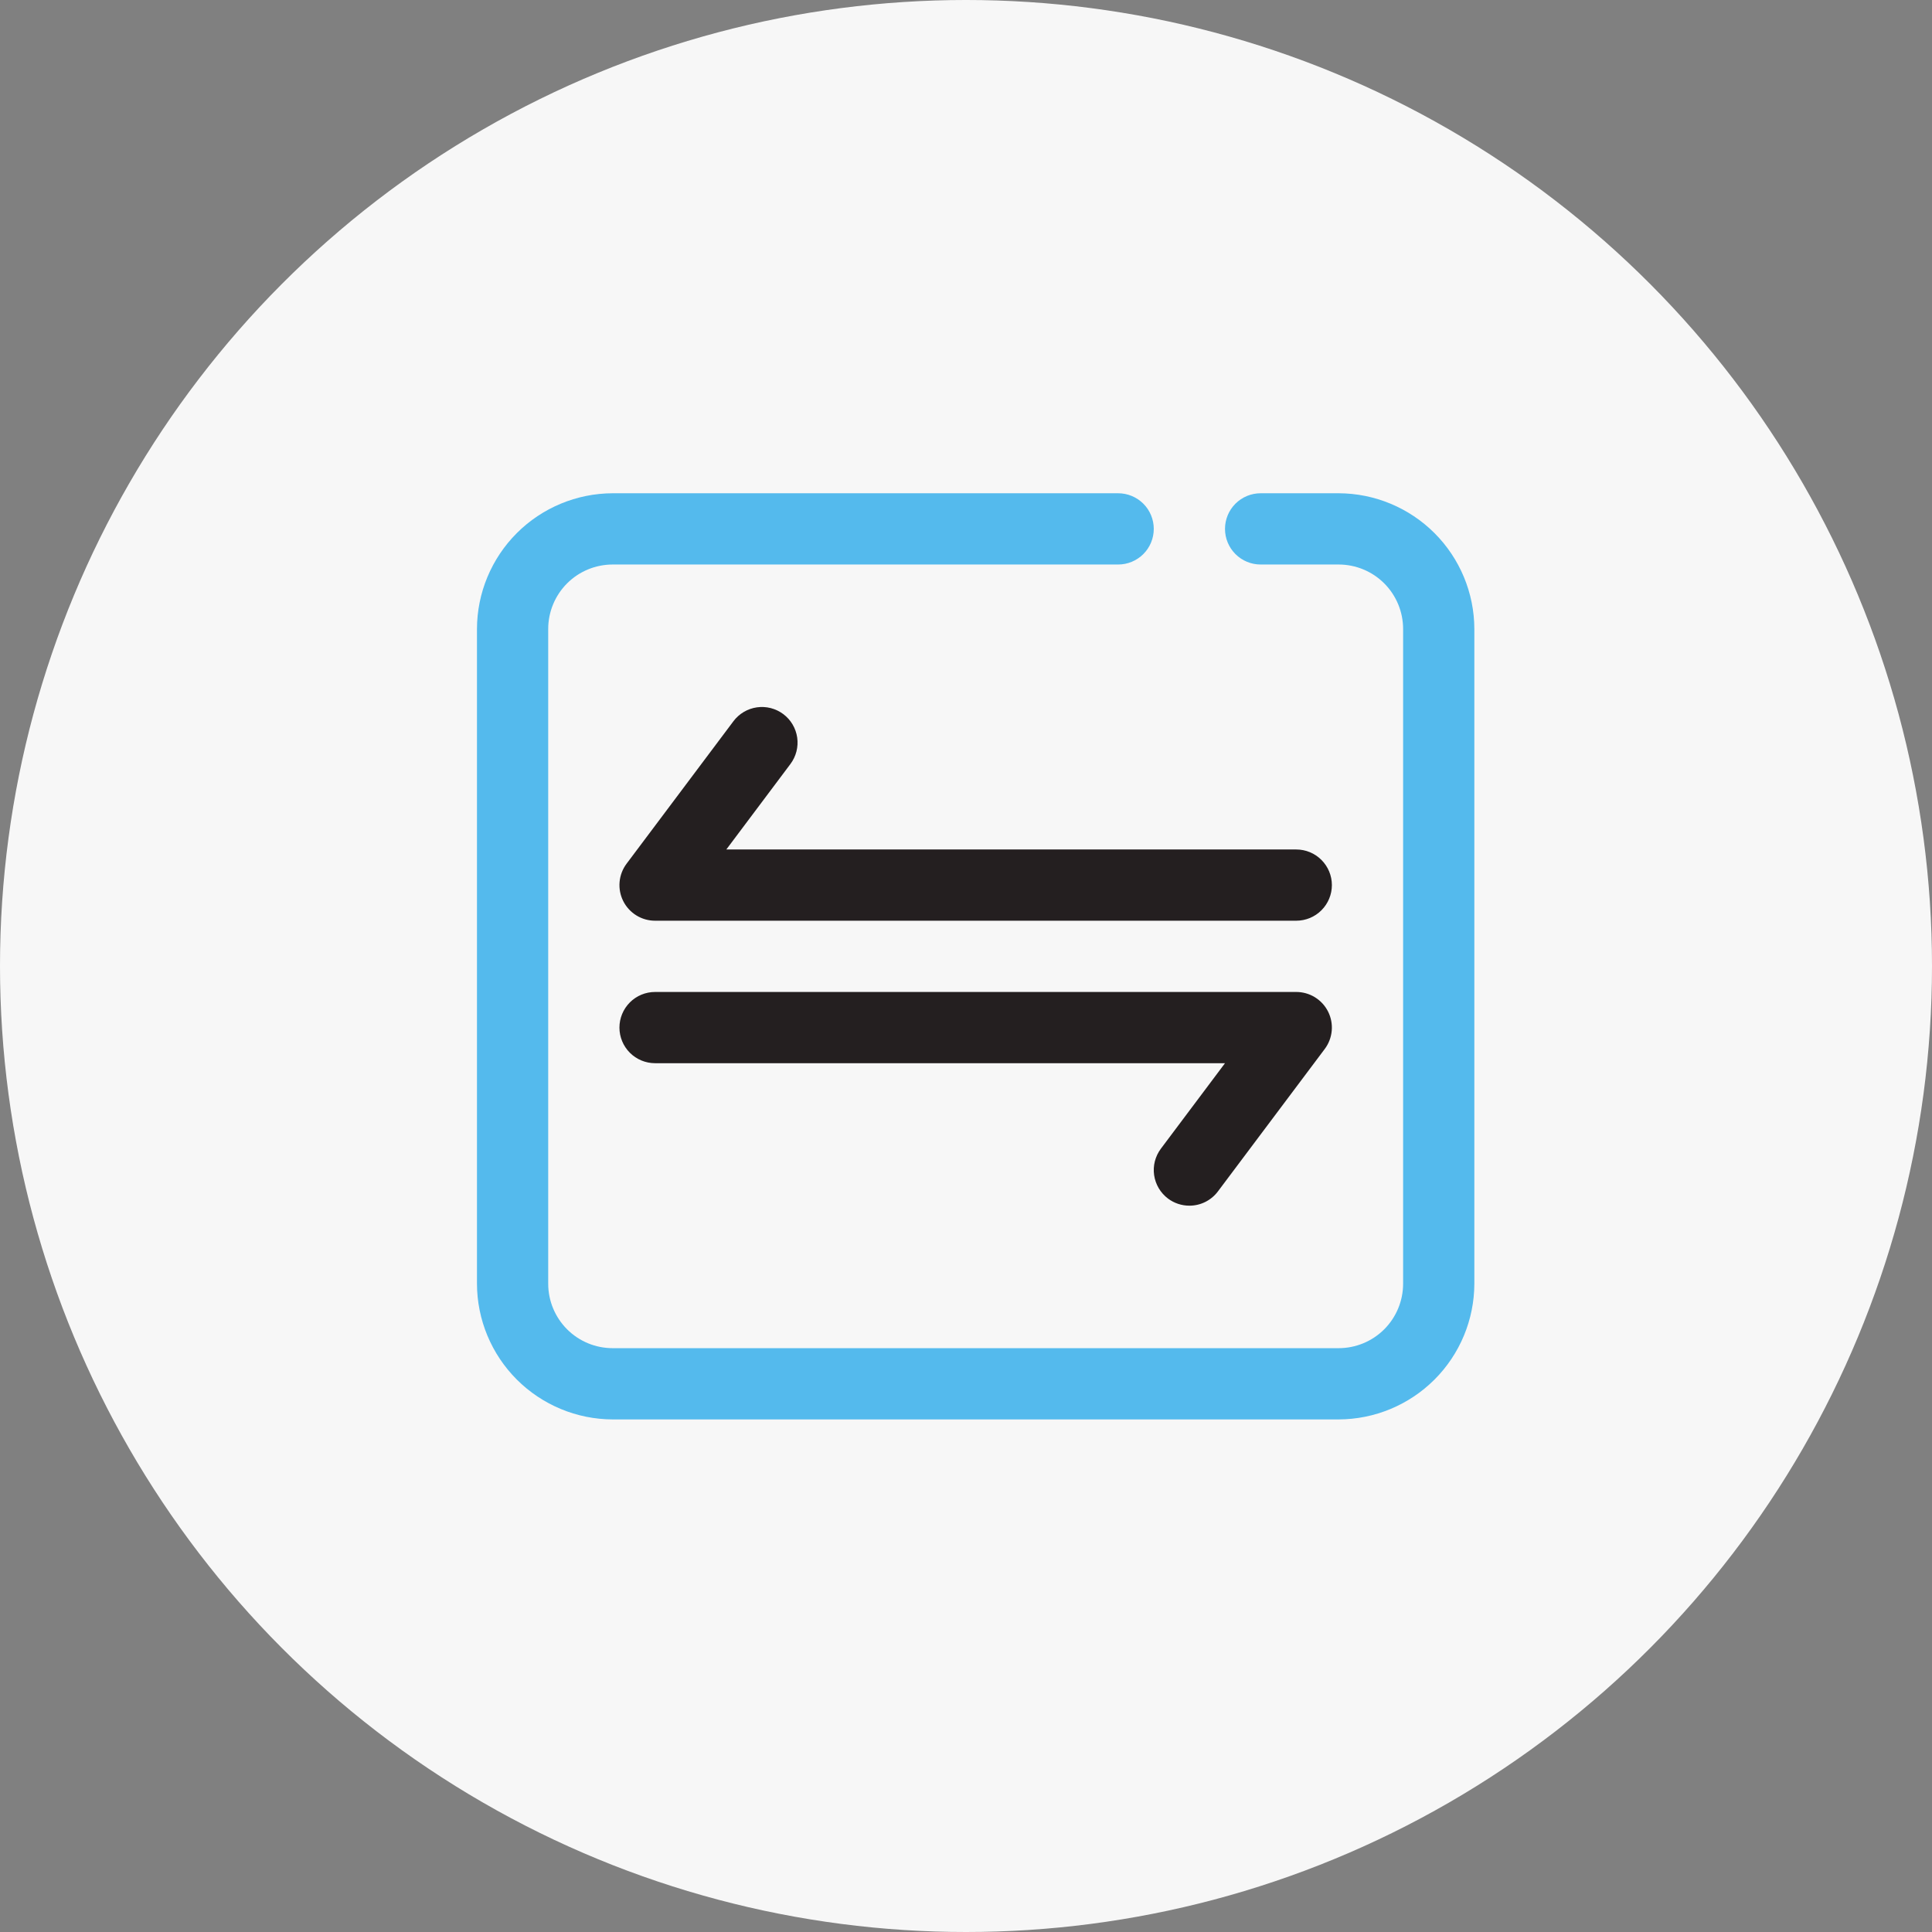
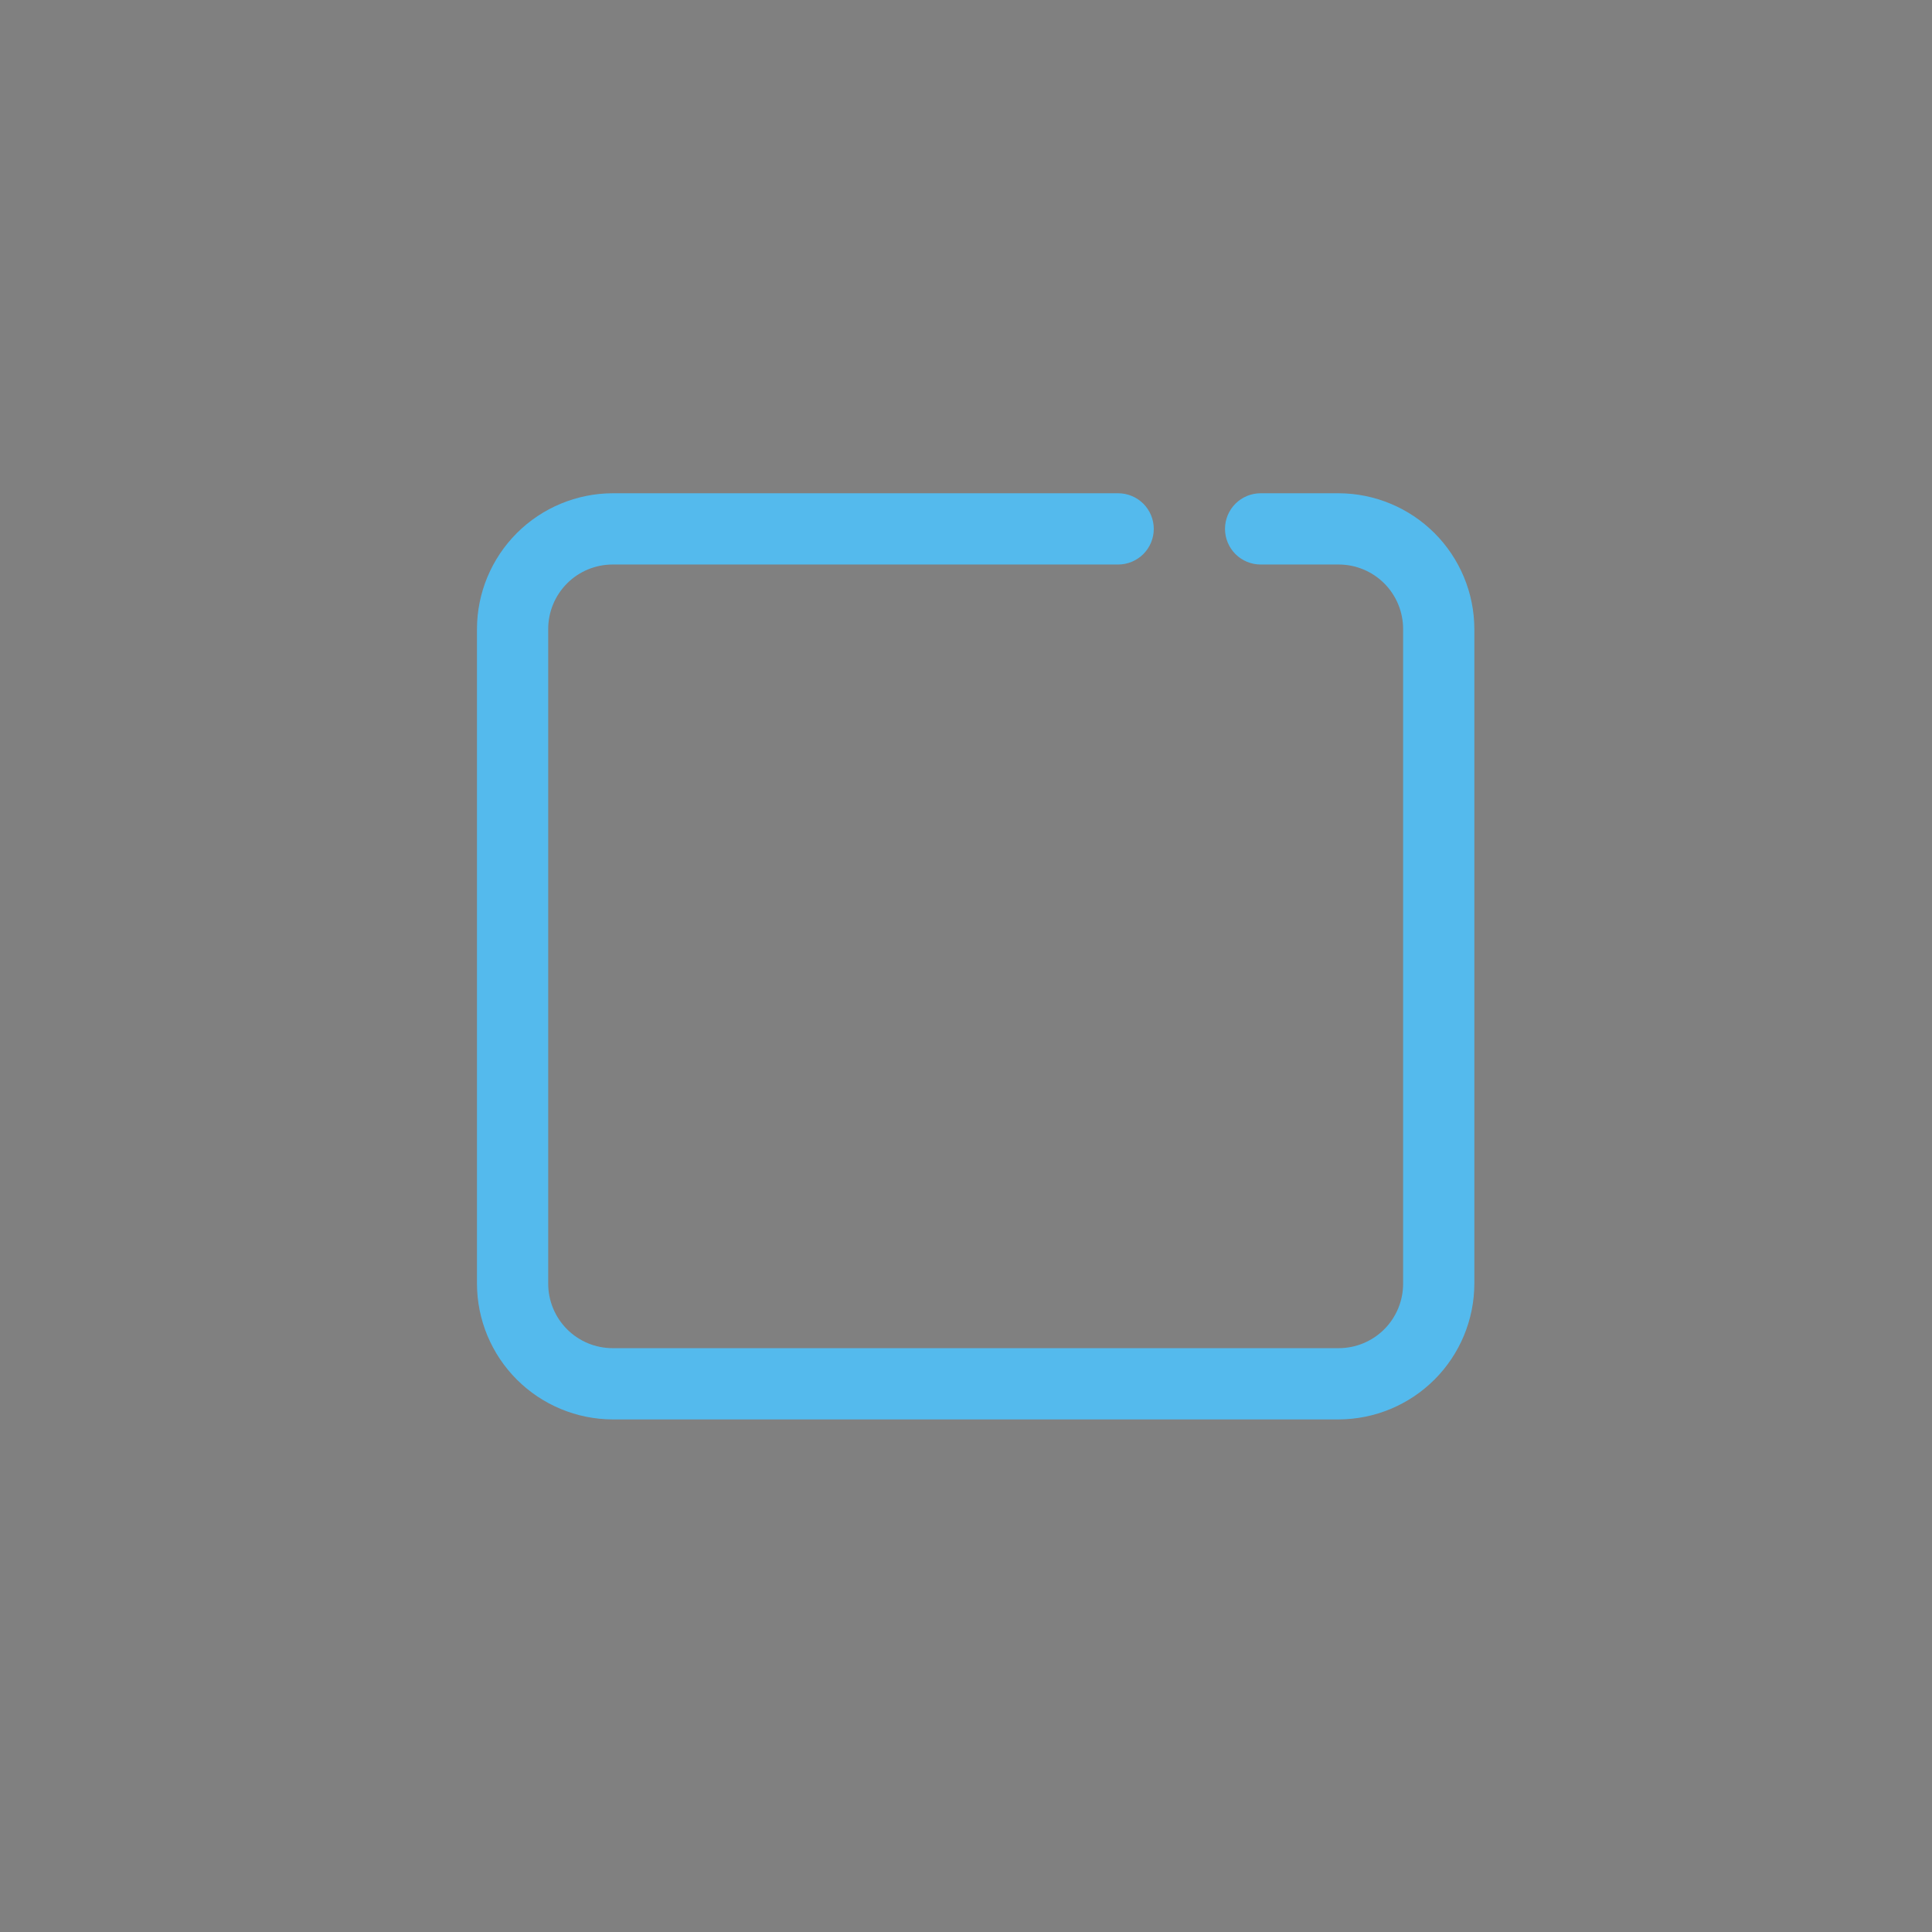
<svg xmlns="http://www.w3.org/2000/svg" width="100" height="100" viewBox="0 0 100 100" fill="none">
  <rect x="0" y="0" width="100" height="100" fill="#808080" stroke="none" />
-   <circle cx="50" cy="50" r="50" fill="#F7F7F7" />
-   <path d="M67.094 43.969H37.594L40.913 39.544C41.206 39.153 41.332 38.661 41.263 38.177C41.194 37.693 40.935 37.256 40.544 36.962C40.35 36.817 40.13 36.712 39.895 36.651C39.66 36.591 39.416 36.578 39.177 36.612C38.693 36.681 38.256 36.94 37.962 37.331L32.431 44.706C32.226 44.98 32.101 45.306 32.07 45.647C32.039 45.988 32.104 46.331 32.257 46.637C32.41 46.943 32.646 47.201 32.937 47.381C33.228 47.561 33.564 47.656 33.906 47.656H67.094C67.583 47.656 68.052 47.462 68.397 47.116C68.743 46.77 68.938 46.301 68.938 45.812C68.938 45.324 68.743 44.855 68.397 44.509C68.052 44.163 67.583 43.969 67.094 43.969Z" fill="#241F20" />
-   <path d="M60.456 62.038C60.775 62.277 61.164 62.406 61.562 62.406C61.849 62.406 62.131 62.34 62.387 62.212C62.643 62.084 62.866 61.898 63.038 61.669L68.569 54.294C68.774 54.02 68.899 53.694 68.93 53.353C68.961 53.012 68.896 52.669 68.743 52.363C68.59 52.057 68.354 51.799 68.063 51.619C67.772 51.439 67.436 51.344 67.094 51.344H33.906C33.417 51.344 32.948 51.538 32.602 51.884C32.257 52.23 32.062 52.699 32.062 53.188C32.062 53.676 32.257 54.145 32.602 54.491C32.948 54.837 33.417 55.031 33.906 55.031H63.406L60.087 59.456C59.942 59.65 59.837 59.87 59.776 60.105C59.716 60.34 59.703 60.584 59.737 60.823C59.772 61.063 59.853 61.294 59.976 61.502C60.099 61.71 60.263 61.892 60.456 62.038V62.038Z" fill="#241F20" />
  <path d="M69.288 25.531H65.25C64.761 25.531 64.292 25.726 63.946 26.071C63.6 26.417 63.406 26.886 63.406 27.375C63.406 27.864 63.6 28.333 63.946 28.679C64.292 29.024 64.761 29.219 65.25 29.219H69.288C70.173 29.219 71.022 29.57 71.648 30.196C72.273 30.822 72.625 31.671 72.625 32.556V66.444C72.625 67.329 72.273 68.178 71.648 68.804C71.022 69.43 70.173 69.781 69.288 69.781H31.712C30.827 69.781 29.978 69.43 29.352 68.804C28.727 68.178 28.375 67.329 28.375 66.444V32.556C28.375 31.671 28.727 30.822 29.352 30.196C29.978 29.57 30.827 29.219 31.712 29.219H57.875C58.364 29.219 58.833 29.024 59.179 28.679C59.525 28.333 59.719 27.864 59.719 27.375C59.719 26.886 59.525 26.417 59.179 26.071C58.833 25.726 58.364 25.531 57.875 25.531H31.712C29.851 25.536 28.067 26.278 26.75 27.594C25.434 28.91 24.692 30.694 24.688 32.556V66.444C24.692 68.306 25.434 70.09 26.75 71.406C28.067 72.722 29.851 73.464 31.712 73.469H69.288C71.149 73.464 72.933 72.722 74.25 71.406C75.566 70.09 76.308 68.306 76.312 66.444V32.556C76.308 30.694 75.566 28.91 74.25 27.594C72.933 26.278 71.149 25.536 69.288 25.531Z" fill="#54BAED" />
</svg>